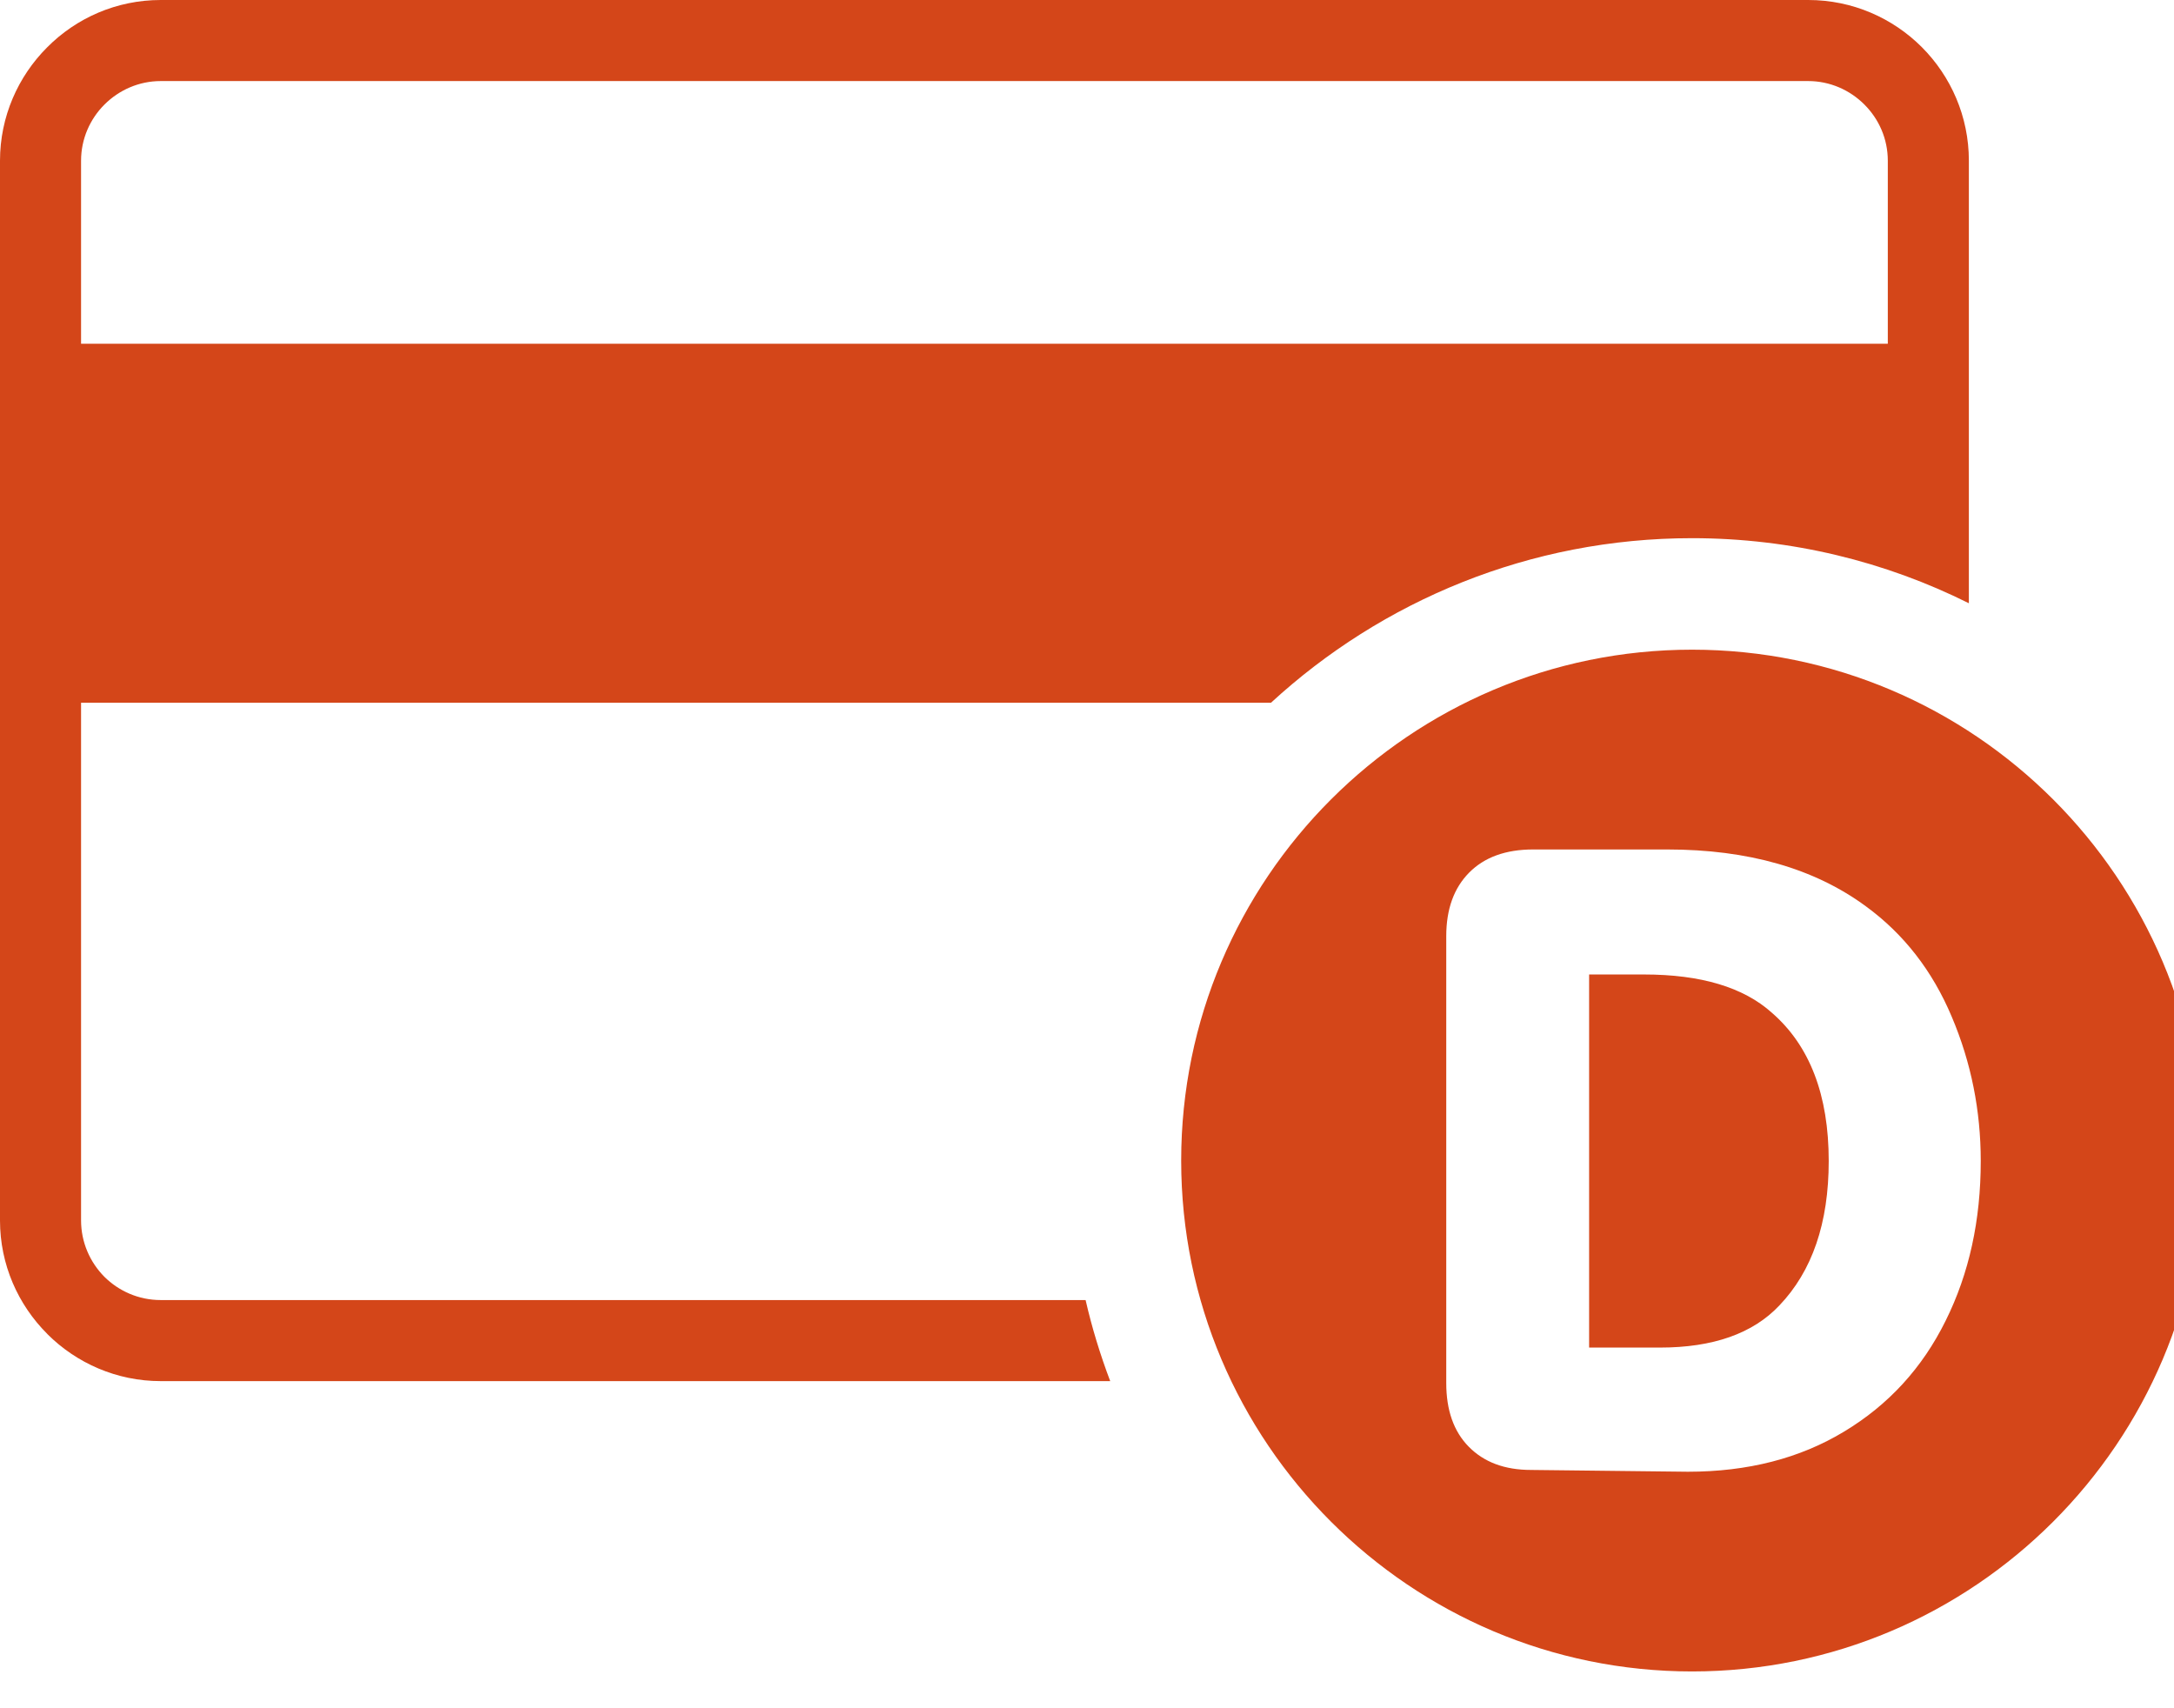
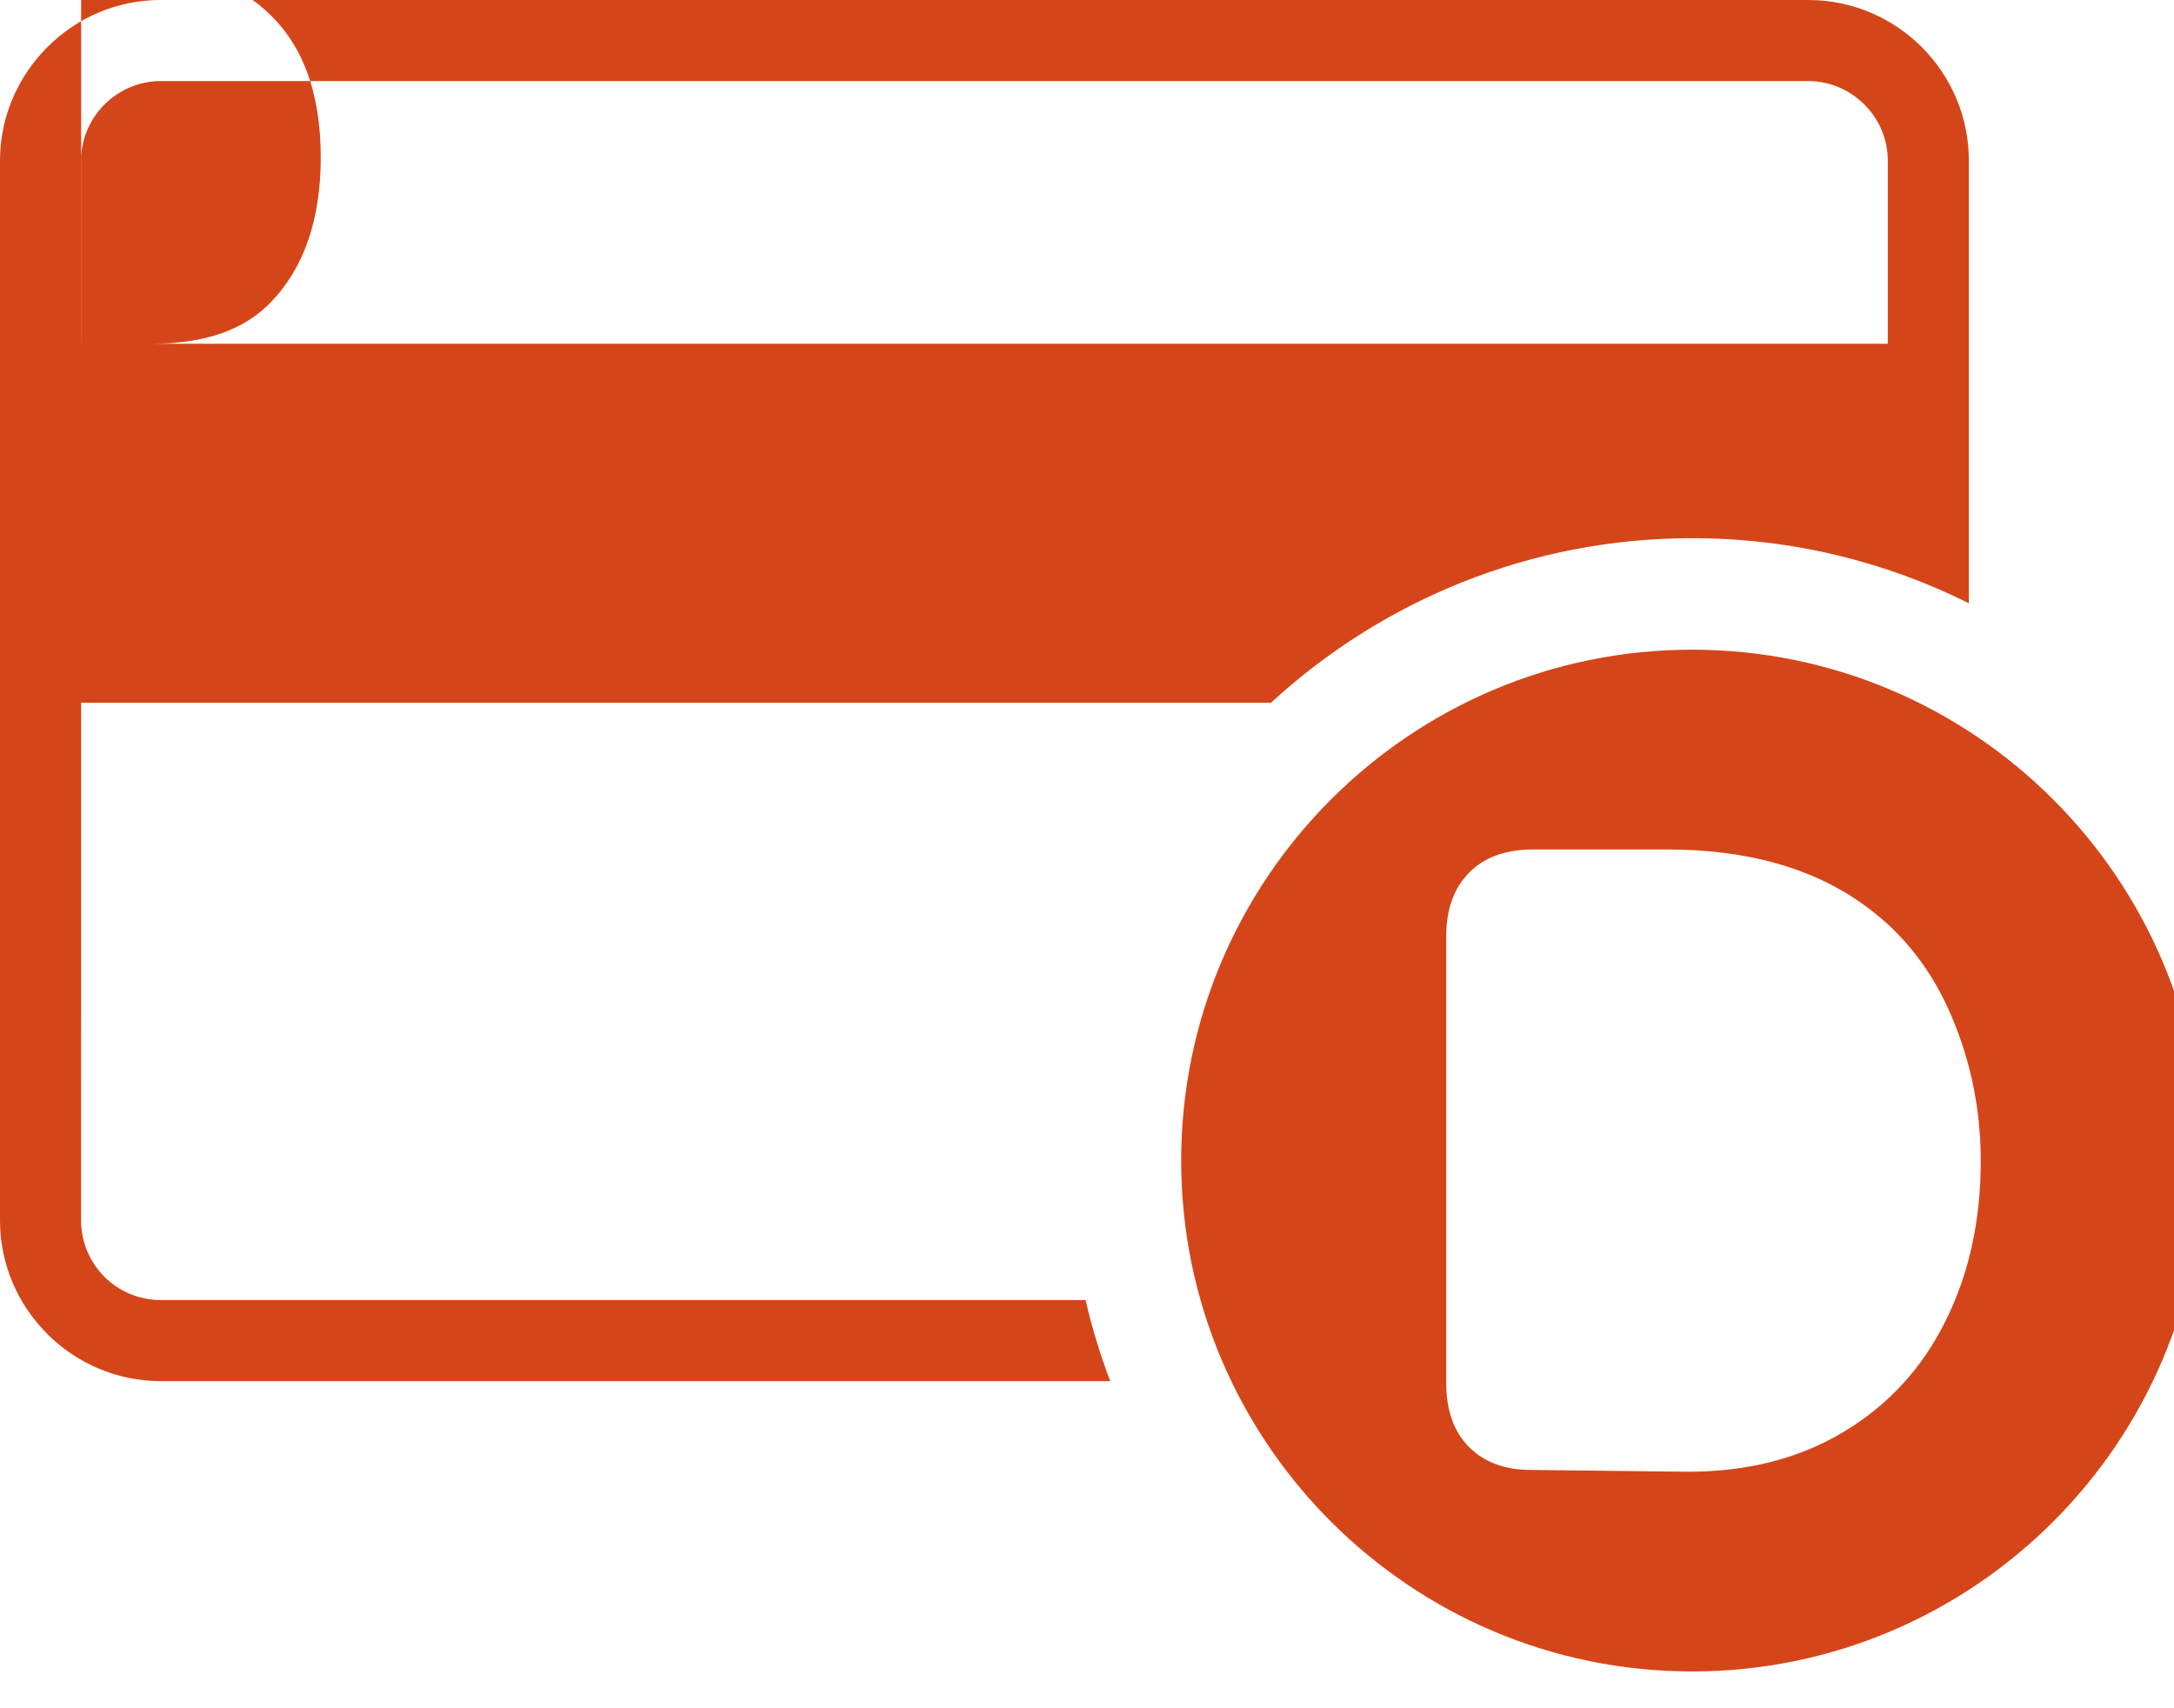
<svg xmlns="http://www.w3.org/2000/svg" version="1.1" width="28" height="22" enable-background="new 0 0 30.373 23.526" xml:space="preserve">
-   <rect id="backgroundrect" width="100%" height="100%" x="0" y="0" fill="none" stroke="none" />
  <g class="currentLayer" style="">
    <title>Layer 1</title>
-     <path fill="#D44619" d="M1.044,4.427 h23.27 V2.07 c0,-0.282 -0.115,-0.538 -0.302,-0.724 c-0.186,-0.186 -0.442,-0.302 -0.724,-0.302 H2.07 c-0.281,0 -0.538,0.116 -0.724,0.302 C1.16,1.531 1.044,1.788 1.044,2.07 V4.427 zM20.466,17.355 h0.913 c0.685,0 1.197,-0.181 1.537,-0.541 c0.425,-0.444 0.637,-1.064 0.637,-1.862 c0,-0.849 -0.244,-1.485 -0.732,-1.909 c-0.366,-0.329 -0.915,-0.493 -1.648,-0.493 h-0.706 V17.355 zM18.627,17.811 v-5.754 c0,-0.349 0.099,-0.621 0.295,-0.819 s0.471,-0.298 0.823,-0.298 h1.729 c1.041,0 1.895,0.244 2.559,0.733 c0.487,0.356 0.855,0.829 1.104,1.42 c0.251,0.591 0.374,1.211 0.374,1.859 c0,0.764 -0.149,1.448 -0.452,2.057 c-0.3,0.608 -0.736,1.084 -1.308,1.428 c-0.57,0.345 -1.241,0.517 -2.012,0.517 l-2.019,-0.023 c-0.343,0 -0.608,-0.101 -0.803,-0.299 S18.627,18.16 18.627,17.811 zM21.793,8.367 c-3.628,0 -6.58,2.951 -6.58,6.58 c0,3.628 2.952,6.579 6.58,6.579 c3.629,0 6.58,-2.951 6.58,-6.579 C28.373,11.318 25.422,8.367 21.793,8.367 zM2.07,0 h21.219 c0.57,0 1.088,0.232 1.463,0.607 c0.374,0.375 0.606,0.893 0.606,1.462 v5.7 c-1.074,-0.536 -2.285,-0.838 -3.565,-0.838 c-2.089,0 -3.994,0.805 -5.423,2.119 H1.044 v6.667 c0,0.282 0.115,0.539 0.3,0.726 c0.186,0.185 0.443,0.3 0.725,0.3 h11.913 c0.082,0.358 0.189,0.706 0.317,1.044 H2.07 c-0.568,0 -1.085,-0.232 -1.46,-0.606 l-0.002,-0.003 C0.233,16.804 0,16.287 0,15.718 V2.07 c0,-0.568 0.233,-1.086 0.607,-1.46 C0.982,0.232 1.5,0 2.07,0 z" id="svg_1" class="" />
+     <path fill="#D44619" d="M1.044,4.427 h23.27 V2.07 c0,-0.282 -0.115,-0.538 -0.302,-0.724 c-0.186,-0.186 -0.442,-0.302 -0.724,-0.302 H2.07 c-0.281,0 -0.538,0.116 -0.724,0.302 C1.16,1.531 1.044,1.788 1.044,2.07 V4.427 zh0.913 c0.685,0 1.197,-0.181 1.537,-0.541 c0.425,-0.444 0.637,-1.064 0.637,-1.862 c0,-0.849 -0.244,-1.485 -0.732,-1.909 c-0.366,-0.329 -0.915,-0.493 -1.648,-0.493 h-0.706 V17.355 zM18.627,17.811 v-5.754 c0,-0.349 0.099,-0.621 0.295,-0.819 s0.471,-0.298 0.823,-0.298 h1.729 c1.041,0 1.895,0.244 2.559,0.733 c0.487,0.356 0.855,0.829 1.104,1.42 c0.251,0.591 0.374,1.211 0.374,1.859 c0,0.764 -0.149,1.448 -0.452,2.057 c-0.3,0.608 -0.736,1.084 -1.308,1.428 c-0.57,0.345 -1.241,0.517 -2.012,0.517 l-2.019,-0.023 c-0.343,0 -0.608,-0.101 -0.803,-0.299 S18.627,18.16 18.627,17.811 zM21.793,8.367 c-3.628,0 -6.58,2.951 -6.58,6.58 c0,3.628 2.952,6.579 6.58,6.579 c3.629,0 6.58,-2.951 6.58,-6.579 C28.373,11.318 25.422,8.367 21.793,8.367 zM2.07,0 h21.219 c0.57,0 1.088,0.232 1.463,0.607 c0.374,0.375 0.606,0.893 0.606,1.462 v5.7 c-1.074,-0.536 -2.285,-0.838 -3.565,-0.838 c-2.089,0 -3.994,0.805 -5.423,2.119 H1.044 v6.667 c0,0.282 0.115,0.539 0.3,0.726 c0.186,0.185 0.443,0.3 0.725,0.3 h11.913 c0.082,0.358 0.189,0.706 0.317,1.044 H2.07 c-0.568,0 -1.085,-0.232 -1.46,-0.606 l-0.002,-0.003 C0.233,16.804 0,16.287 0,15.718 V2.07 c0,-0.568 0.233,-1.086 0.607,-1.46 C0.982,0.232 1.5,0 2.07,0 z" id="svg_1" class="" />
  </g>
</svg>